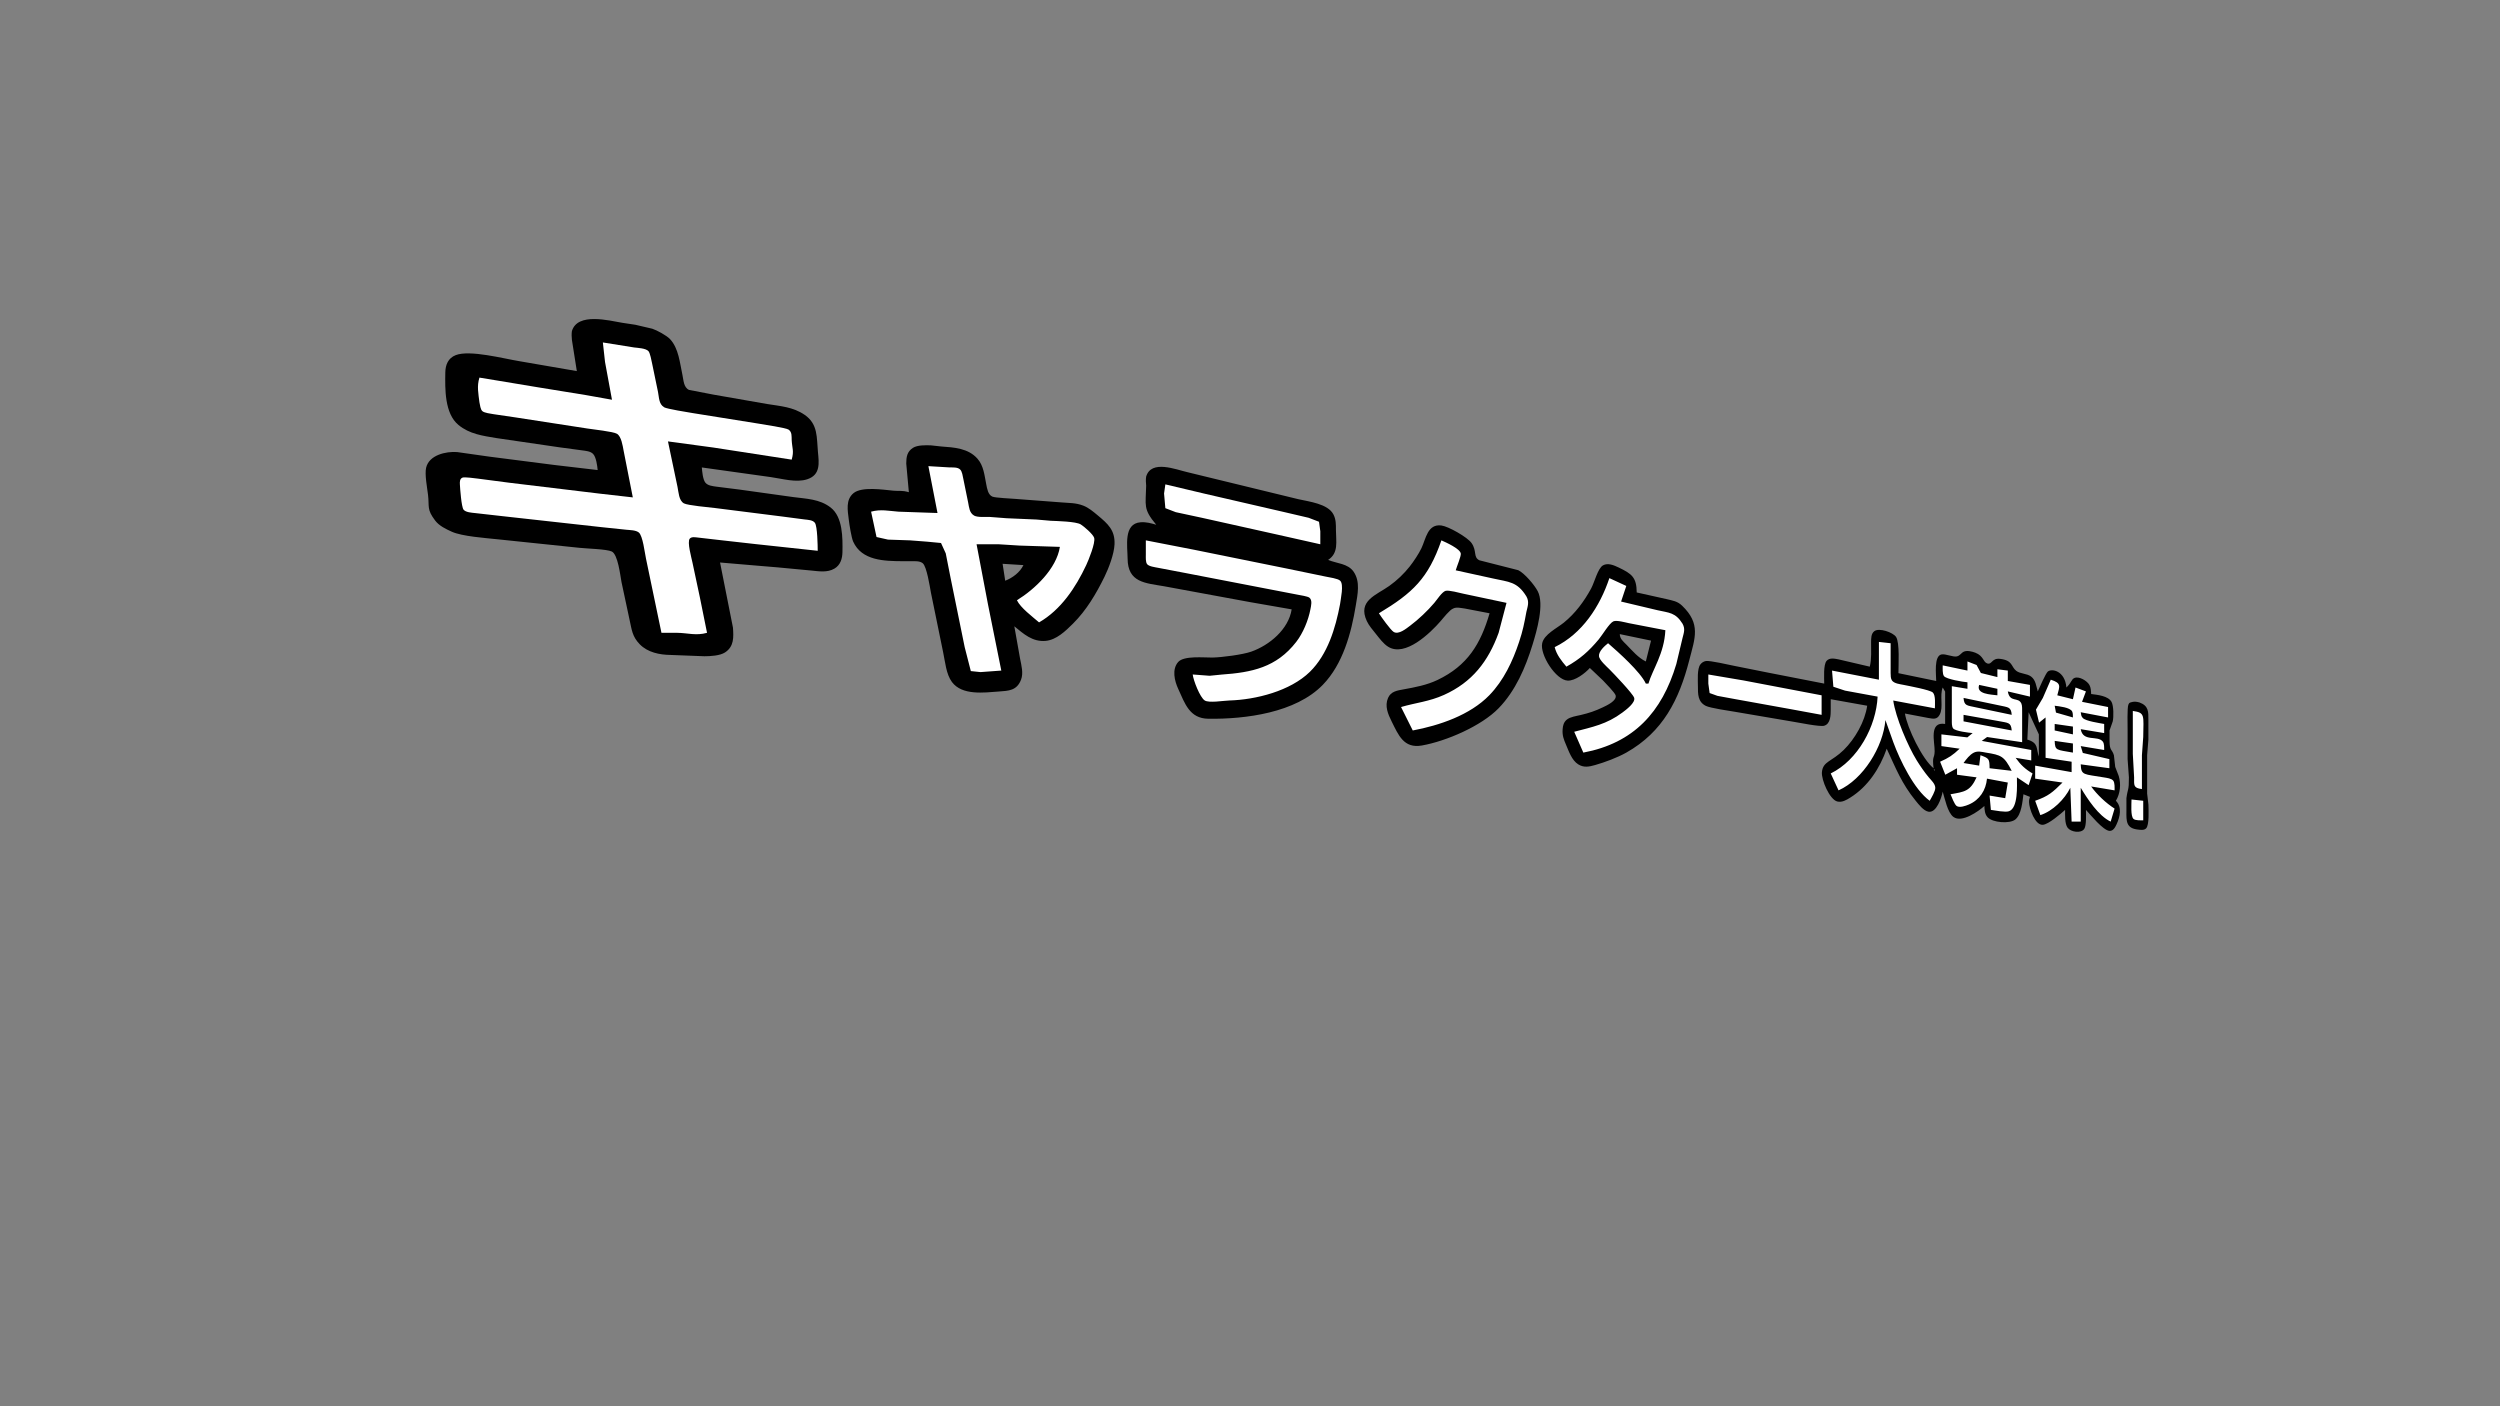
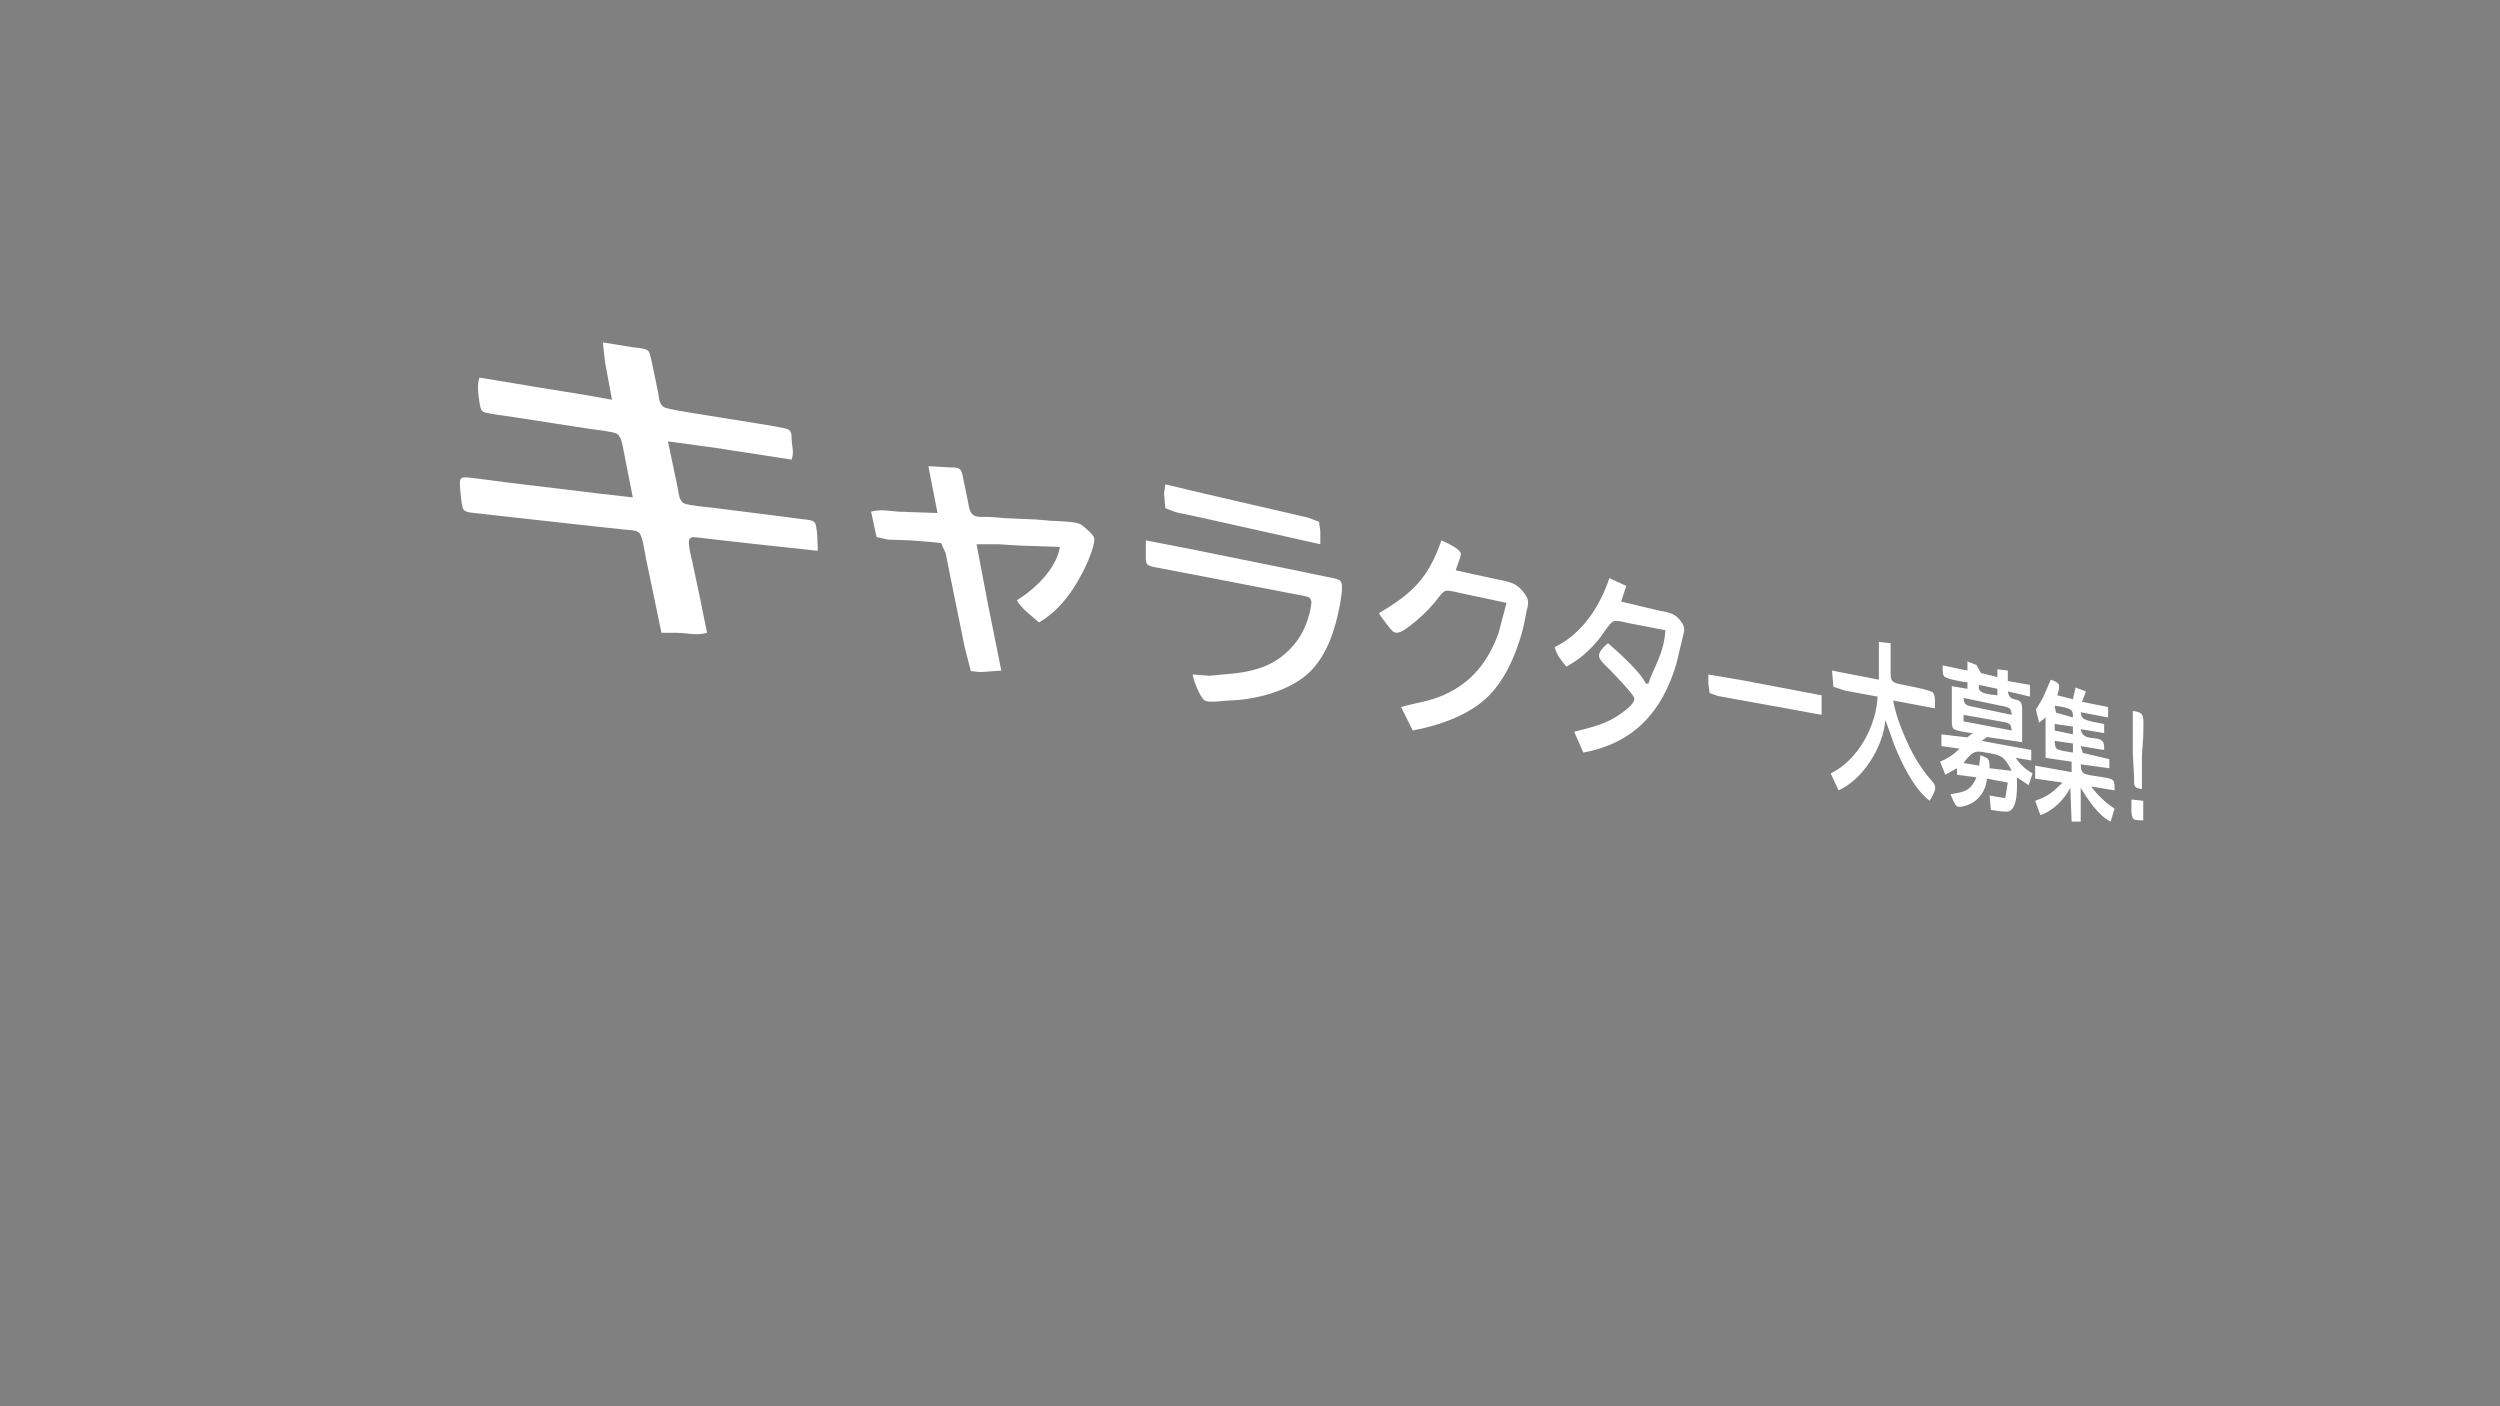
<svg xmlns="http://www.w3.org/2000/svg" viewBox="0 0 1920 1080">
  <rect x="0" y="0" width="1920" height="1080" fill="#808080" stroke="none" />
-   <path id="layer_1" fill="#000000" stroke="none" stroke-width="none" d="M 443.00,285.00            C 443.00,285.00 439.22,261.00 439.22,261.00              438.97,259.11 438.93,256.07 439.22,254.29              443.52,239.81 467.62,246.17 478.00,247.92              478.00,247.92 488.00,249.43 488.00,249.43              488.00,249.43 501.00,252.47 501.00,252.47              504.58,253.65 511.99,257.69 514.53,260.38              521.27,267.50 522.11,278.86 524.12,288.00              524.99,291.98 524.98,297.47 529.13,299.44              529.13,299.44 548.00,303.08 548.00,303.08              548.00,303.08 589.00,310.25 589.00,310.25              599.37,311.94 609.04,312.48 617.96,318.59              628.38,325.72 627.14,336.19 628.17,347.00              628.98,355.49 630.33,364.65 619.99,368.07              611.46,370.90 600.83,367.64 592.00,366.42              592.00,366.42 539.00,359.00 539.00,359.00              539.25,362.05 539.81,368.35 541.74,370.69              543.65,373.01 547.20,373.31 550.00,373.73              550.00,373.73 568.00,376.00 568.00,376.00              568.00,376.00 609.00,381.72 609.00,381.72              619.23,383.10 629.42,383.16 637.95,389.78              647.34,397.08 647.18,413.05 647.00,424.00              646.91,429.02 645.48,433.99 640.82,436.70              635.30,439.91 628.91,438.74 623.00,438.17              623.00,438.17 597.00,435.72 597.00,435.72              597.00,435.72 585.00,434.72 585.00,434.72              585.00,434.72 553.00,432.00 553.00,432.00              553.00,432.00 562.91,482.00 562.91,482.00              563.42,489.29 563.84,496.49 556.82,501.07              552.91,503.61 545.58,503.99 541.00,504.00              541.00,504.00 515.00,503.00 515.00,503.00              506.57,502.90 497.45,501.09 491.32,494.79              485.47,488.78 485.20,483.55 483.50,476.00              483.50,476.00 477.31,447.00 477.31,447.00              476.33,441.80 474.57,425.82 469.86,423.56              465.93,421.67 450.24,421.34 445.00,420.72              445.00,420.72 382.00,414.16 382.00,414.16              372.85,413.19 354.86,411.93 347.00,408.37              342.43,406.30 337.32,403.88 334.23,399.82              327.58,391.05 329.83,389.26 328.72,380.00              328.07,374.58 326.06,364.29 327.27,359.17              329.58,349.44 342.43,346.57 351.00,347.18              351.00,347.18 376.00,350.72 376.00,350.72              376.00,350.72 426.00,357.13 426.00,357.13              426.00,357.13 459.00,361.00 459.00,361.00              458.72,357.68 457.83,350.95 455.44,348.56              453.37,346.49 449.75,346.26 447.00,345.87              447.00,345.87 430.00,343.58 430.00,343.58              430.00,343.58 381.00,336.41 381.00,336.41              370.64,334.67 360.58,333.34 352.13,326.39              341.39,317.58 341.79,298.73 342.00,286.00              342.10,280.20 344.16,275.01 350.00,272.74              360.88,268.52 386.83,275.45 399.00,277.41              399.00,277.41 443.00,285.00 443.00,285.00 Z            M 698.00,378.00            C 698.00,378.00 696.00,356.00 696.00,356.00              696.03,351.03 696.56,346.89 701.17,343.93              704.59,341.75 711.01,341.86 715.00,342.04              715.00,342.04 723.00,342.91 723.00,342.91              732.78,343.60 743.55,344.26 750.61,352.18              755.52,357.69 756.06,365.13 757.45,372.00              758.10,375.23 758.78,379.95 762.14,381.40              764.42,382.39 776.76,382.86 780.00,383.17              780.00,383.17 815.00,385.83 815.00,385.83              821.03,386.41 825.99,386.00 832.00,388.34              836.10,389.93 839.66,392.97 843.00,395.75              850.85,402.30 856.40,407.12 855.96,418.00              855.66,425.41 851.52,436.33 848.24,443.00              841.84,456.03 834.35,468.72 824.00,479.00              818.38,484.58 811.28,491.49 803.00,492.20              792.97,493.07 786.20,486.89 779.00,481.00              779.00,481.00 783.45,506.00 783.45,506.00              784.45,511.04 786.09,516.96 784.16,522.00              780.92,530.45 774.64,530.53 767.00,531.09              755.79,531.91 738.90,534.27 731.10,523.79              726.61,517.75 725.90,508.31 724.34,501.00              724.34,501.00 714.92,455.00 714.92,455.00              714.10,450.49 711.74,435.13 708.69,432.60              706.41,430.71 702.80,431.01 700.00,431.00              700.00,431.00 693.00,431.00 693.00,431.00              679.19,430.90 661.86,430.63 655.26,416.00              653.86,412.90 652.29,402.74 651.85,399.00              651.02,392.11 649.33,383.81 655.52,378.72              661.84,373.52 678.20,376.09 686.00,376.83              691.14,377.32 692.53,376.45 698.00,378.00 Z            M 888.00,403.00            C 877.70,390.77 879.97,388.26 880.25,373.00              880.00,370.82 879.91,368.09 880.25,366.00              884.16,352.89 902.92,360.57 912.00,362.65              912.00,362.65 997.00,383.35 997.00,383.35              1005.33,385.26 1019.85,386.86 1024.08,395.09              1026.08,398.98 1025.99,402.78 1026.00,407.00              1026.01,415.83 1028.26,424.66 1020.00,430.00              1026.76,432.87 1035.24,432.67 1039.65,439.18              1044.85,446.86 1042.63,456.47 1041.25,465.00              1037.79,486.24 1031.34,510.07 1015.91,525.96              995.05,547.45 956.55,552.38 928.00,552.00              913.51,551.80 910.03,540.30 904.84,529.00              902.06,522.96 899.86,514.08 904.84,508.42              909.25,503.42 924.45,505.07 931.00,505.00              938.12,504.91 954.42,502.78 961.00,500.45              975.01,495.49 989.60,483.31 992.00,468.00              992.00,468.00 960.00,462.42 960.00,462.42              960.00,462.42 894.00,450.25 894.00,450.25              879.68,447.76 866.10,447.48 866.00,429.00              865.95,419.55 862.64,402.10 876.00,401.10              880.26,400.78 883.97,401.84 888.00,403.00 Z            M 1144.00,471.00            C 1144.00,471.00 1125.00,467.36 1125.00,467.36              1122.32,467.07 1118.60,465.96 1116.04,467.36              1113.39,468.30 1108.53,474.56 1106.42,477.00              1098.46,486.18 1079.12,504.93 1066.04,496.66              1062.43,494.38 1059.46,490.32 1056.80,487.00              1054.39,483.99 1051.33,480.47 1049.72,477.00              1042.42,461.31 1057.03,457.07 1067.00,449.96              1072.92,445.74 1078.21,440.70 1082.71,435.00              1085.65,431.29 1089.66,425.26 1091.68,421.00              1095.10,413.80 1096.34,402.18 1107.00,403.57              1112.41,404.27 1127.08,412.59 1130.18,417.09              1134.46,423.29 1131.28,427.85 1136.15,430.30              1136.15,430.30 1166.00,437.90 1166.00,437.90              1170.85,440.22 1178.45,449.23 1180.95,454.00              1186.21,464.01 1180.23,484.59 1177.02,495.00              1171.61,512.60 1163.94,530.56 1150.91,543.96              1137.64,557.60 1110.72,569.23 1092.00,572.54              1078.05,575.00 1074.00,564.50 1068.75,554.00              1065.98,548.44 1063.32,542.28 1066.01,536.04              1068.20,530.95 1073.13,530.31 1078.00,529.42              1086.86,527.81 1095.80,526.13 1104.00,522.22              1127.11,511.19 1137.12,494.57 1144.00,471.00 Z            M 786.00,434.00            C 786.00,434.00 770.00,433.00 770.00,433.00              770.00,433.00 772.00,446.00 772.00,446.00              777.72,443.77 783.30,439.58 786.00,434.00 Z            M 1221.00,513.00            C 1217.37,517.04 1209.72,522.94 1204.00,522.71              1194.89,522.34 1182.48,502.77 1184.40,494.00              1185.90,487.13 1195.56,482.60 1201.00,478.20              1209.79,471.09 1216.60,461.89 1221.97,452.00              1224.59,447.18 1227.11,436.42 1231.13,434.18              1234.87,432.09 1239.51,434.12 1243.00,435.78              1253.26,440.67 1256.89,443.40 1257.00,455.00              1257.00,455.00 1280.00,460.13 1280.00,460.13              1284.66,461.29 1288.20,461.66 1291.83,465.14              1306.41,479.14 1301.77,489.89 1297.37,507.00              1289.58,537.31 1277.24,562.06 1249.00,578.00              1242.29,581.78 1232.46,585.48 1225.00,587.57              1220.38,588.87 1216.38,589.73 1212.04,586.99              1207.17,583.92 1204.90,577.10 1202.72,572.00              1200.88,567.68 1199.74,564.83 1200.10,560.00              1200.31,557.14 1200.98,554.61 1203.28,552.70              1205.87,550.54 1210.72,549.90 1214.00,549.12              1220.38,547.60 1225.05,546.08 1231.00,543.22              1234.02,541.77 1241.94,538.19 1240.80,533.99              1240.28,532.05 1232.99,524.58 1231.12,522.61              1231.12,522.61 1221.00,513.00 1221.00,513.00 Z            M 1436.00,512.00            C 1437.52,505.75 1436.92,499.39 1437.00,493.00              1437.04,490.19 1436.98,486.71 1439.43,484.78              1443.07,481.91 1453.73,485.60 1456.15,489.13              1459.09,493.44 1458.00,511.04 1458.00,517.00              1458.00,517.00 1487.00,523.00 1487.00,523.00              1487.00,518.25 1485.06,503.73 1491.11,502.60              1494.32,502.00 1499.83,504.80 1502.87,504.12              1505.32,503.57 1506.16,501.43 1508.24,500.48              1510.68,499.36 1514.58,500.33 1517.00,501.26              1523.48,503.75 1522.96,508.45 1526.17,509.51              1529.90,510.75 1529.54,505.23 1536.00,505.99              1545.96,507.18 1544.38,511.96 1548.41,515.15              1551.51,517.60 1556.60,517.12 1559.87,519.58              1563.51,522.33 1563.76,526.96 1565.00,531.00              1566.09,528.48 1571.15,517.08 1572.70,515.78              1575.76,513.19 1585.91,515.12 1587.00,528.00              1590.99,524.23 1590.74,521.63 1593.27,520.64              1596.90,519.23 1602.99,522.95 1604.69,526.10              1605.84,528.24 1605.88,530.64 1606.00,533.00              1610.89,533.66 1619.10,534.37 1621.69,539.11              1623.31,542.09 1623.35,550.68 1622.59,554.00              1622.59,554.00 1620.14,561.00 1620.14,561.00              1620.14,561.00 1620.14,569.00 1620.14,569.00              1620.14,576.87 1622.07,575.20 1623.49,580.04              1623.49,580.04 1624.49,589.00 1624.49,589.00              1624.49,589.00 1627.20,596.00 1627.20,596.00              1629.05,602.25 1628.35,609.49 1625.00,615.00              1629.84,619.90 1628.20,627.25 1625.56,633.00              1624.50,635.28 1622.97,638.40 1619.96,638.10              1615.08,637.61 1605.44,625.75 1602.00,622.00              1602.00,625.44 1602.49,633.90 1600.71,636.57              1598.21,640.33 1590.33,638.96 1587.93,635.70              1585.63,632.57 1586.00,625.81 1586.00,622.00              1582.73,625.00 1573.29,633.04 1569.00,633.44              1562.86,634.02 1558.39,620.92 1558.29,616.00              1558.26,614.24 1558.58,613.60 1559.00,612.00              1559.00,612.00 1554.00,610.00 1554.00,610.00              1553.24,615.79 1552.50,625.45 1547.78,629.35              1543.47,632.90 1530.28,631.79 1526.51,627.69              1524.27,625.25 1524.15,622.10 1524.00,619.00              1519.37,623.21 1506.63,632.18 1500.22,627.40              1495.72,624.04 1493.61,613.24 1492.00,608.00              1491.13,612.64 1487.19,624.60 1480.99,623.38              1477.23,622.64 1473.59,617.85 1471.26,615.00              1460.43,601.73 1456.00,590.05 1449.00,575.00              1443.78,589.96 1434.63,604.07 1421.00,612.56              1418.07,614.39 1414.64,616.45 1411.04,615.55              1405.14,614.08 1398.68,598.84 1399.23,593.00              1400.01,584.61 1406.65,585.10 1415.99,575.96              1424.64,567.49 1432.29,554.09 1434.00,542.00              1434.00,542.00 1406.00,537.00 1406.00,537.00              1406.00,537.00 1406.00,545.00 1406.00,545.00              1405.98,549.22 1405.93,555.99 1400.87,557.39              1397.66,558.28 1381.36,554.97 1377.00,554.25              1377.00,554.25 1333.00,546.75 1333.00,546.75              1328.36,545.98 1313.42,543.81 1310.04,542.10              1303.84,538.96 1304.01,533.01 1304.00,527.00              1303.99,522.65 1303.29,513.74 1305.85,510.34              1306.92,508.93 1308.28,508.04 1310.02,507.68              1312.88,507.08 1328.08,510.62 1332.00,511.40              1332.00,511.40 1358.00,516.60 1358.00,516.60              1358.00,516.60 1401.00,525.00 1401.00,525.00              1401.00,520.89 1400.24,510.49 1402.85,507.52              1405.16,504.91 1409.02,505.84 1412.00,506.40              1412.00,506.40 1436.00,512.00 1436.00,512.00 Z            M 1244.00,487.00            C 1244.05,490.64 1246.55,492.50 1249.00,495.00              1253.49,499.57 1258.20,505.26 1264.00,508.00              1264.00,508.00 1268.00,492.00 1268.00,492.00              1268.00,492.00 1244.00,487.00 1244.00,487.00 Z            M 1492.00,528.00            C 1489.50,534.30 1492.73,543.09 1489.72,548.80              1487.61,552.82 1484.75,552.05 1481.00,551.42              1481.00,551.42 1463.00,548.00 1463.00,548.00              1464.70,559.01 1476.39,583.22 1485.00,590.00              1483.77,579.97 1485.66,583.07 1485.81,577.00              1485.97,570.17 1481.13,553.90 1493.86,556.00              1493.86,556.00 1493.86,531.18 1493.86,531.18              1493.86,531.18 1492.00,528.00 1492.00,528.00 Z            M 1636.31,539.44            C 1639.09,538.62 1640.25,538.78 1643.00,539.44              1650.17,542.04 1649.99,546.56 1649.96,553.00              1649.96,553.00 1649.96,568.00 1649.96,568.00              1649.96,568.00 1649.00,580.00 1649.00,580.00              1649.00,580.00 1649.00,602.00 1649.00,602.00              1649.00,602.00 1649.00,609.42 1649.00,609.42              1649.00,609.42 1650.00,618.00 1650.00,618.00              1650.05,621.82 1650.77,633.72 1648.18,636.22              1646.56,637.79 1644.02,637.35 1642.00,637.13              1632.83,636.15 1633.01,630.69 1633.09,623.00              1633.09,623.00 1633.09,613.00 1633.09,613.00              1634.14,605.01 1635.05,607.73 1635.00,597.00              1635.00,597.00 1634.00,583.00 1634.00,583.00              1634.00,583.00 1634.00,561.00 1634.00,561.00              1634.00,557.56 1633.59,543.40 1634.60,541.16              1635.40,539.38 1635.53,539.95 1636.31,539.44 Z            M 1558.00,547.00            C 1558.00,547.00 1557.00,568.00 1557.00,568.00              1565.92,570.65 1563.61,575.04 1565.84,581.00              1565.84,581.00 1565.84,564.00 1565.84,564.00              1565.84,564.00 1558.00,547.00 1558.00,547.00 Z            M 1486.00,591.00            C 1486.00,591.00 1485.00,591.00 1485.00,591.00              1485.00,591.00 1486.00,592.00 1486.00,592.00              1486.00,592.00 1486.00,591.00 1486.00,591.00 Z" />
  <path id="layer_0" fill="#FFFFFF" stroke="none" stroke-width="none" d="M 463.00,263.00            C 463.00,263.00 487.00,266.85 487.00,266.85              489.92,267.21 496.06,267.44 498.05,269.73              499.27,271.15 500.36,276.96 500.79,279.00              500.79,279.00 505.34,301.00 505.34,301.00              506.21,305.23 505.90,310.34 510.13,312.83              512.21,314.05 528.47,316.67 532.00,317.25              532.00,317.25 583.00,325.42 583.00,325.42              586.73,326.10 603.72,328.56 605.69,329.98              608.35,331.91 607.89,335.11 608.02,338.00              608.36,344.49 609.94,346.17 608.02,353.00              608.02,353.00 548.00,343.73 548.00,343.73              548.00,343.73 513.00,339.00 513.00,339.00              513.00,339.00 520.34,374.00 520.34,374.00              521.19,378.00 521.30,384.36 525.22,386.57              528.05,388.16 544.64,389.63 549.00,390.15              549.00,390.15 601.00,396.72 601.00,396.72              601.00,396.72 618.00,398.95 618.00,398.95              620.47,399.23 624.21,399.34 625.83,401.53              627.78,404.19 628.00,419.11 628.00,423.00              628.00,423.00 580.00,417.83 580.00,417.83              580.00,417.83 554.00,414.91 554.00,414.91              554.00,414.91 536.00,412.84 536.00,412.84              534.08,412.67 531.25,412.01 529.77,413.64              527.54,416.09 531.10,428.50 531.80,432.00              531.80,432.00 537.55,459.00 537.55,459.00              537.55,459.00 543.00,486.00 543.00,486.00              534.59,488.39 528.15,486.10 520.00,486.00              520.00,486.00 508.00,486.00 508.00,486.00              508.00,486.00 496.12,429.00 496.12,429.00              495.17,424.69 493.69,411.37 490.57,408.93              488.20,407.08 483.88,407.14 481.00,406.84              481.00,406.84 462.00,404.85 462.00,404.85              462.00,404.85 386.00,396.42 386.00,396.42              386.00,396.42 365.00,394.05 365.00,394.05              362.44,393.76 357.71,393.55 356.01,391.42              354.36,389.35 353.37,375.36 353.19,372.00              353.08,370.01 353.08,367.58 355.31,366.77              356.76,366.24 365.05,367.30 367.00,367.58              367.00,367.58 391.00,370.72 391.00,370.72              391.00,370.72 461.00,379.16 461.00,379.16              461.00,379.16 486.00,382.00 486.00,382.00              486.00,382.00 478.91,346.00 478.91,346.00              478.20,342.25 477.21,335.24 473.85,333.16              471.02,331.41 455.50,329.82 451.00,329.08              451.00,329.08 396.00,320.58 396.00,320.58              396.00,320.58 379.00,318.08 379.00,318.08              376.90,317.73 372.15,317.13 370.57,315.84              368.88,314.45 368.73,311.08 368.21,309.00              367.42,302.32 366.11,296.64 368.21,290.00              368.21,290.00 383.00,292.43 383.00,292.43              383.00,292.43 413.00,297.42 413.00,297.42              413.00,297.42 450.00,303.43 450.00,303.43              450.00,303.43 470.00,307.00 470.00,307.00              470.00,307.00 464.66,278.00 464.66,278.00              464.66,278.00 463.00,263.00 463.00,263.00 Z            M 713.00,358.00            C 713.00,358.00 729.00,358.96 729.00,358.96              731.63,359.08 735.38,358.61 737.41,360.60              738.98,362.15 739.40,365.84 739.88,368.00              739.88,368.00 743.55,386.00 743.55,386.00              744.29,389.67 744.47,393.87 748.13,395.98              750.68,397.44 756.91,396.97 760.00,397.00              760.00,397.00 773.00,398.00 773.00,398.00              773.00,398.00 796.00,399.00 796.00,399.00              796.00,399.00 807.00,399.96 807.00,399.96              811.93,400.18 826.34,400.49 830.00,402.74              832.50,404.27 839.48,410.28 840.31,413.04              841.45,416.83 836.04,430.13 834.22,434.00              826.16,451.18 814.80,468.34 798.00,478.00              792.86,473.54 783.85,466.89 781.00,461.00              794.81,452.50 811.37,436.76 814.00,420.00              814.00,420.00 783.00,419.00 783.00,419.00              783.00,419.00 767.00,418.00 767.00,418.00              767.00,418.00 750.00,418.00 750.00,418.00              750.00,418.00 758.74,464.00 758.74,464.00              758.74,464.00 769.00,515.00 769.00,515.00              769.00,515.00 753.00,516.17 753.00,516.17              753.00,516.17 745.59,515.39 745.59,515.39              745.59,515.39 740.88,497.00 740.88,497.00              740.88,497.00 730.08,444.00 730.08,444.00              730.08,444.00 726.34,425.00 726.34,425.00              726.34,425.00 722.70,417.02 722.70,417.02              722.70,417.02 712.00,416.00 712.00,416.00              712.00,416.00 699.00,415.00 699.00,415.00              699.00,415.00 682.00,414.42 682.00,414.42              682.00,414.42 673.17,412.43 673.17,412.43              673.17,412.43 669.00,392.96 669.00,392.96              676.40,390.90 682.67,392.41 690.00,392.96              690.00,392.96 720.00,394.00 720.00,394.00              720.00,394.00 713.00,358.00 713.00,358.00 Z            M 895.00,372.00            C 895.00,372.00 925.00,379.12 925.00,379.12              925.00,379.12 986.00,393.21 986.00,393.21              986.00,393.21 1005.00,397.65 1005.00,397.65              1005.00,397.65 1013.01,400.72 1013.01,400.72              1013.01,400.72 1014.00,408.00 1014.00,408.00              1014.00,408.00 1014.00,418.00 1014.00,418.00              1014.00,418.00 981.00,410.58 981.00,410.58              981.00,410.58 923.00,397.65 923.00,397.65              923.00,397.65 903.00,393.35 903.00,393.35              903.00,393.35 894.99,390.28 894.99,390.28              894.99,390.28 894.00,379.00 894.00,379.00              894.00,379.00 895.00,372.00 895.00,372.00 Z            M 880.00,415.00            C 880.00,415.00 917.00,422.20 917.00,422.20              917.00,422.20 989.00,436.80 989.00,436.80              989.00,436.80 1018.00,442.80 1018.00,442.80              1020.55,443.31 1027.68,444.37 1029.16,445.93              1032.33,448.58 1029.58,460.21 1029.16,464.00              1025.69,482.39 1019.65,502.56 1005.99,515.96              990.98,530.67 964.63,537.39 944.00,537.98              939.56,538.11 928.58,540.03 925.27,537.98              921.57,535.69 916.47,522.40 916.00,518.00              916.00,518.00 929.00,518.99 929.00,518.99              929.00,518.99 938.00,518.09 938.00,518.09              961.35,516.46 980.26,512.64 995.49,493.00              1000.74,486.23 1004.79,476.42 1006.39,468.00              1006.89,465.36 1008.10,460.94 1005.60,459.01              1004.23,457.96 998.94,457.19 997.00,456.80              997.00,456.80 976.00,452.75 976.00,452.75              976.00,452.75 910.00,440.00 910.00,440.00              910.00,440.00 889.00,436.00 889.00,436.00              886.84,435.57 882.38,435.02 880.99,433.27              879.74,431.69 880.00,427.97 880.00,426.00              880.00,426.00 880.00,415.00 880.00,415.00 Z            M 1107.00,415.00            C 1110.43,416.53 1121.28,421.34 1121.88,425.10              1122.21,427.22 1118.78,435.11 1118.00,438.00              1118.00,438.00 1147.00,444.35 1147.00,444.35              1158.61,446.98 1165.21,446.55 1172.25,458.00              1174.64,462.20 1173.29,465.54 1172.25,470.00              1170.63,478.86 1169.56,484.29 1166.67,493.00              1161.74,507.84 1154.85,522.56 1143.83,533.91              1128.98,549.21 1105.50,557.14 1085.00,561.00              1085.00,561.00 1076.00,543.00 1076.00,543.00              1087.42,539.65 1097.53,538.86 1109.00,533.69              1130.67,523.92 1142.96,507.96 1150.95,486.00              1150.95,486.00 1157.00,463.00 1157.00,463.00              1157.00,463.00 1124.00,456.00 1124.00,456.00              1121.06,455.39 1112.63,453.02 1110.18,453.77              1107.48,454.59 1103.53,460.66 1101.56,463.00              1096.53,468.98 1089.28,475.85 1083.00,480.52              1079.99,482.76 1074.13,487.68 1070.30,485.30              1067.96,483.85 1060.75,473.76 1059.00,471.00              1085.01,455.39 1096.90,444.13 1107.00,415.00 Z            M 1236.00,444.00            C 1236.00,444.00 1249.00,450.00 1249.00,450.00              1249.00,450.00 1245.00,462.00 1245.00,462.00              1245.00,462.00 1273.00,468.65 1273.00,468.65              1281.87,470.66 1286.76,470.32 1292.18,479.00              1294.38,483.04 1293.26,485.69 1292.18,490.00              1292.18,490.00 1287.41,510.00 1287.41,510.00              1276.38,546.87 1254.75,570.70 1216.00,578.00              1216.00,578.00 1209.00,562.00 1209.00,562.00              1223.02,558.28 1233.80,556.31 1246.00,547.24              1248.68,545.25 1256.36,539.54 1255.01,535.83              1253.77,532.44 1239.30,517.30 1236.00,514.00              1233.81,511.81 1228.35,507.04 1228.02,504.00              1227.63,500.28 1232.38,496.05 1235.00,494.00              1242.96,500.91 1259.78,515.91 1264.00,525.00              1264.00,525.00 1266.00,525.00 1266.00,525.00              1269.02,514.40 1278.17,502.01 1279.00,484.00              1279.00,484.00 1251.00,478.60 1251.00,478.60              1248.12,478.02 1241.62,476.11 1239.09,477.19              1236.02,478.51 1230.53,487.80 1227.86,491.00              1220.18,500.19 1213.49,506.11 1203.00,512.00              1199.17,507.48 1195.43,502.84 1194.00,497.00              1215.21,486.65 1228.74,465.74 1236.00,444.00 Z            M 1443.00,493.00            C 1443.00,493.00 1452.00,494.00 1452.00,494.00              1452.00,494.00 1452.00,517.00 1452.00,517.00              1452.04,518.77 1451.98,521.05 1453.02,522.57              1454.68,525.00 1459.27,525.44 1462.00,526.00              1465.89,526.81 1482.29,529.82 1484.40,531.85              1486.68,534.04 1486.00,540.90 1486.00,544.00              1486.00,544.00 1454.00,538.00 1454.00,538.00              1455.82,550.89 1465.20,572.88 1472.06,584.00              1474.66,588.21 1478.13,593.22 1481.29,597.00              1483.18,599.25 1486.19,601.90 1486.30,605.00              1486.39,607.64 1483.34,612.65 1482.00,615.00              1470.06,606.38 1459.14,583.86 1454.05,570.00              1454.05,570.00 1448.00,553.00 1448.00,553.00              1446.27,573.55 1430.97,598.53 1412.00,607.00              1412.00,607.00 1406.00,594.00 1406.00,594.00              1426.86,583.82 1440.95,557.79 1442.00,535.00              1442.00,535.00 1417.00,530.40 1417.00,530.40              1417.00,530.40 1408.02,527.42 1408.02,527.42              1408.02,527.42 1407.00,515.00 1407.00,515.00              1407.00,515.00 1443.00,522.00 1443.00,522.00              1443.00,522.00 1443.00,493.00 1443.00,493.00 Z            M 1511.00,508.00            C 1511.00,508.00 1518.01,510.72 1518.01,510.72              1518.01,510.72 1521.31,516.86 1521.31,516.86              1521.31,516.86 1534.00,520.00 1534.00,520.00              1534.00,520.00 1534.00,514.00 1534.00,514.00              1534.00,514.00 1542.00,515.00 1542.00,515.00              1542.00,515.00 1542.00,523.00 1542.00,523.00              1542.00,523.00 1559.00,526.00 1559.00,526.00              1559.00,526.00 1559.00,535.00 1559.00,535.00              1559.00,535.00 1542.00,531.00 1542.00,531.00              1543.53,539.93 1549.93,534.95 1552.40,540.28              1553.13,541.84 1553.00,545.22 1553.00,547.00              1553.00,547.00 1553.00,570.00 1553.00,570.00              1553.00,570.00 1526.09,566.03 1526.09,566.03              1526.09,566.03 1522.00,569.00 1522.00,569.00              1522.00,569.00 1560.00,576.00 1560.00,576.00              1560.00,576.00 1560.00,584.00 1560.00,584.00              1560.00,584.00 1548.00,582.00 1548.00,582.00              1551.84,587.37 1555.30,590.67 1561.00,594.00              1561.00,594.00 1558.00,603.00 1558.00,603.00              1558.00,603.00 1549.00,597.00 1549.00,597.00              1549.00,603.30 1550.08,620.52 1542.90,623.02              1539.99,624.03 1532.32,622.44 1529.00,622.00              1529.00,622.00 1528.00,611.00 1528.00,611.00              1528.00,611.00 1540.00,613.00 1540.00,613.00              1540.00,613.00 1542.00,601.00 1542.00,601.00              1542.00,601.00 1526.00,598.00 1526.00,598.00              1525.19,606.89 1520.39,614.34 1512.00,617.90              1509.68,618.88 1504.99,620.60 1502.70,618.99              1501.01,617.81 1498.88,612.06 1498.00,610.00              1508.64,608.06 1513.03,607.89 1518.00,597.00              1518.00,597.00 1503.00,595.00 1503.00,595.00              1503.00,595.00 1503.00,590.00 1503.00,590.00              1503.00,590.00 1494.00,595.00 1494.00,595.00              1494.00,595.00 1490.00,585.00 1490.00,585.00              1496.66,582.03 1499.68,580.03 1505.00,575.00              1505.00,575.00 1491.00,573.00 1491.00,573.00              1491.00,573.00 1491.00,564.00 1491.00,564.00              1491.00,564.00 1510.91,566.31 1510.91,566.31              1510.91,566.31 1515.00,563.00 1515.00,563.00              1512.08,562.76 1501.69,561.55 1500.02,559.41              1498.85,557.90 1499.01,554.84 1499.00,553.00              1499.00,553.00 1499.00,527.00 1499.00,527.00              1499.00,527.00 1511.00,529.00 1511.00,529.00              1511.00,529.00 1511.00,524.00 1511.00,524.00              1507.68,523.72 1494.84,521.65 1492.99,519.28              1491.68,517.58 1492.00,513.14 1492.00,511.00              1492.00,511.00 1511.00,515.00 1511.00,515.00              1511.00,515.00 1511.00,508.00 1511.00,508.00 Z            M 1312.00,518.00            C 1312.00,518.00 1339.00,522.58 1339.00,522.58              1339.00,522.58 1399.00,534.00 1399.00,534.00              1399.00,534.00 1399.00,549.00 1399.00,549.00              1399.00,549.00 1375.00,544.58 1375.00,544.58              1375.00,544.58 1333.00,537.00 1333.00,537.00              1333.00,537.00 1319.00,534.42 1319.00,534.42              1319.00,534.42 1312.99,532.26 1312.99,532.26              1312.99,532.26 1312.00,525.00 1312.00,525.00              1312.00,525.00 1312.00,518.00 1312.00,518.00 Z            M 1575.00,522.00            C 1583.39,524.71 1581.85,526.88 1580.00,534.00              1580.00,534.00 1592.00,537.00 1592.00,537.00              1592.00,537.00 1594.00,528.00 1594.00,528.00              1594.00,528.00 1602.00,531.00 1602.00,531.00              1602.00,531.00 1599.00,539.00 1599.00,539.00              1599.00,539.00 1619.00,543.00 1619.00,543.00              1619.00,543.00 1619.00,551.00 1619.00,551.00              1619.00,551.00 1598.00,547.00 1598.00,547.00              1598.29,548.76 1598.26,550.02 1599.60,551.44              1601.83,553.82 1612.43,555.33 1616.00,556.00              1616.00,556.00 1616.00,563.00 1616.00,563.00              1616.00,563.00 1598.00,560.00 1598.00,560.00              1599.74,570.15 1611.06,564.44 1614.98,569.58              1616.16,571.13 1615.98,574.12 1616.00,576.00              1616.00,576.00 1598.00,573.00 1598.00,573.00              1598.00,573.00 1599.60,578.26 1599.60,578.26              1599.60,578.26 1620.00,583.00 1620.00,583.00              1620.00,583.00 1620.00,590.00 1620.00,590.00              1620.00,590.00 1598.00,587.00 1598.00,587.00              1598.31,595.70 1600.28,594.39 1616.00,597.08              1618.08,597.44 1621.62,597.81 1622.98,599.58              1624.24,601.24 1623.99,604.96 1624.00,607.00              1624.00,607.00 1606.00,604.00 1606.00,604.00              1610.52,610.31 1617.44,616.83 1624.00,621.00              1624.00,621.00 1621.00,631.00 1621.00,631.00              1611.63,626.57 1603.29,613.78 1598.00,605.00              1598.00,605.00 1598.00,631.00 1598.00,631.00              1598.00,631.00 1591.00,631.00 1591.00,631.00              1591.00,631.00 1590.00,605.00 1590.00,605.00              1585.68,613.79 1576.46,622.99 1567.00,626.00              1567.00,626.00 1563.00,615.00 1563.00,615.00              1573.18,611.45 1576.39,608.54 1584.00,601.00              1584.00,601.00 1563.00,598.00 1563.00,598.00              1563.00,598.00 1563.00,588.00 1563.00,588.00              1563.00,588.00 1591.00,593.00 1591.00,593.00              1591.00,593.00 1591.00,585.00 1591.00,585.00              1591.00,585.00 1571.00,582.00 1571.00,582.00              1571.00,582.00 1571.00,551.00 1571.00,551.00              1571.00,551.00 1566.00,555.00 1566.00,555.00              1566.00,555.00 1563.61,545.00 1563.61,545.00              1563.61,545.00 1568.91,536.00 1568.91,536.00              1568.91,536.00 1575.00,522.00 1575.00,522.00 Z            M 1520.00,526.00            C 1517.36,533.21 1529.12,533.34 1534.00,534.00              1534.00,534.00 1534.00,529.00 1534.00,529.00              1534.00,529.00 1520.00,526.00 1520.00,526.00 Z            M 1545.00,549.00            C 1544.50,542.70 1542.39,543.32 1535.00,541.65              1535.00,541.65 1508.00,536.00 1508.00,536.00              1508.50,542.30 1510.61,541.68 1518.00,543.35              1518.00,543.35 1545.00,549.00 1545.00,549.00 Z            M 1592.00,551.00            C 1591.96,549.61 1592.05,547.70 1591.43,546.43              1589.86,543.25 1581.29,542.44 1578.00,542.00              1578.00,542.00 1578.99,547.27 1578.99,547.27              1578.99,547.27 1592.00,551.00 1592.00,551.00 Z            M 1638.00,546.00            C 1647.59,547.39 1646.19,549.29 1646.00,566.00              1646.00,566.00 1645.00,580.00 1645.00,580.00              1645.00,580.00 1645.00,606.00 1645.00,606.00              1638.26,605.19 1639.01,603.05 1639.00,597.00              1639.00,597.00 1638.00,579.00 1638.00,579.00              1638.00,579.00 1638.00,546.00 1638.00,546.00 Z            M 1545.00,561.00            C 1544.49,554.61 1542.23,555.25 1535.00,553.80              1535.00,553.80 1508.00,549.00 1508.00,549.00              1508.00,549.00 1508.00,554.00 1508.00,554.00              1508.00,554.00 1545.00,561.00 1545.00,561.00 Z            M 1592.00,558.00            C 1592.00,558.00 1578.00,556.00 1578.00,556.00              1578.00,556.00 1578.00,561.00 1578.00,561.00              1578.00,561.00 1592.00,564.00 1592.00,564.00              1592.00,564.00 1592.00,558.00 1592.00,558.00 Z            M 1592.00,571.00            C 1592.00,571.00 1578.00,569.00 1578.00,569.00              1578.27,576.66 1579.27,575.68 1592.00,578.00              1592.00,578.00 1592.00,571.00 1592.00,571.00 Z            M 1545.00,592.00            C 1539.15,580.63 1537.02,579.90 1525.00,577.97              1521.96,577.42 1518.92,576.60 1516.00,577.97              1512.65,579.67 1510.12,583.05 1508.00,586.00              1508.00,586.00 1520.00,588.00 1520.00,588.00              1520.00,588.00 1521.00,580.00 1521.00,580.00              1527.67,582.46 1527.91,582.78 1528.00,590.00              1528.00,590.00 1545.00,592.00 1545.00,592.00 Z            M 1637.00,614.00            C 1637.00,614.00 1646.00,615.00 1646.00,615.00              1646.00,615.00 1646.00,630.00 1646.00,630.00              1644.01,629.99 1640.19,630.24 1638.60,628.98              1636.15,627.04 1637.00,617.18 1637.00,614.00 Z" />
</svg>